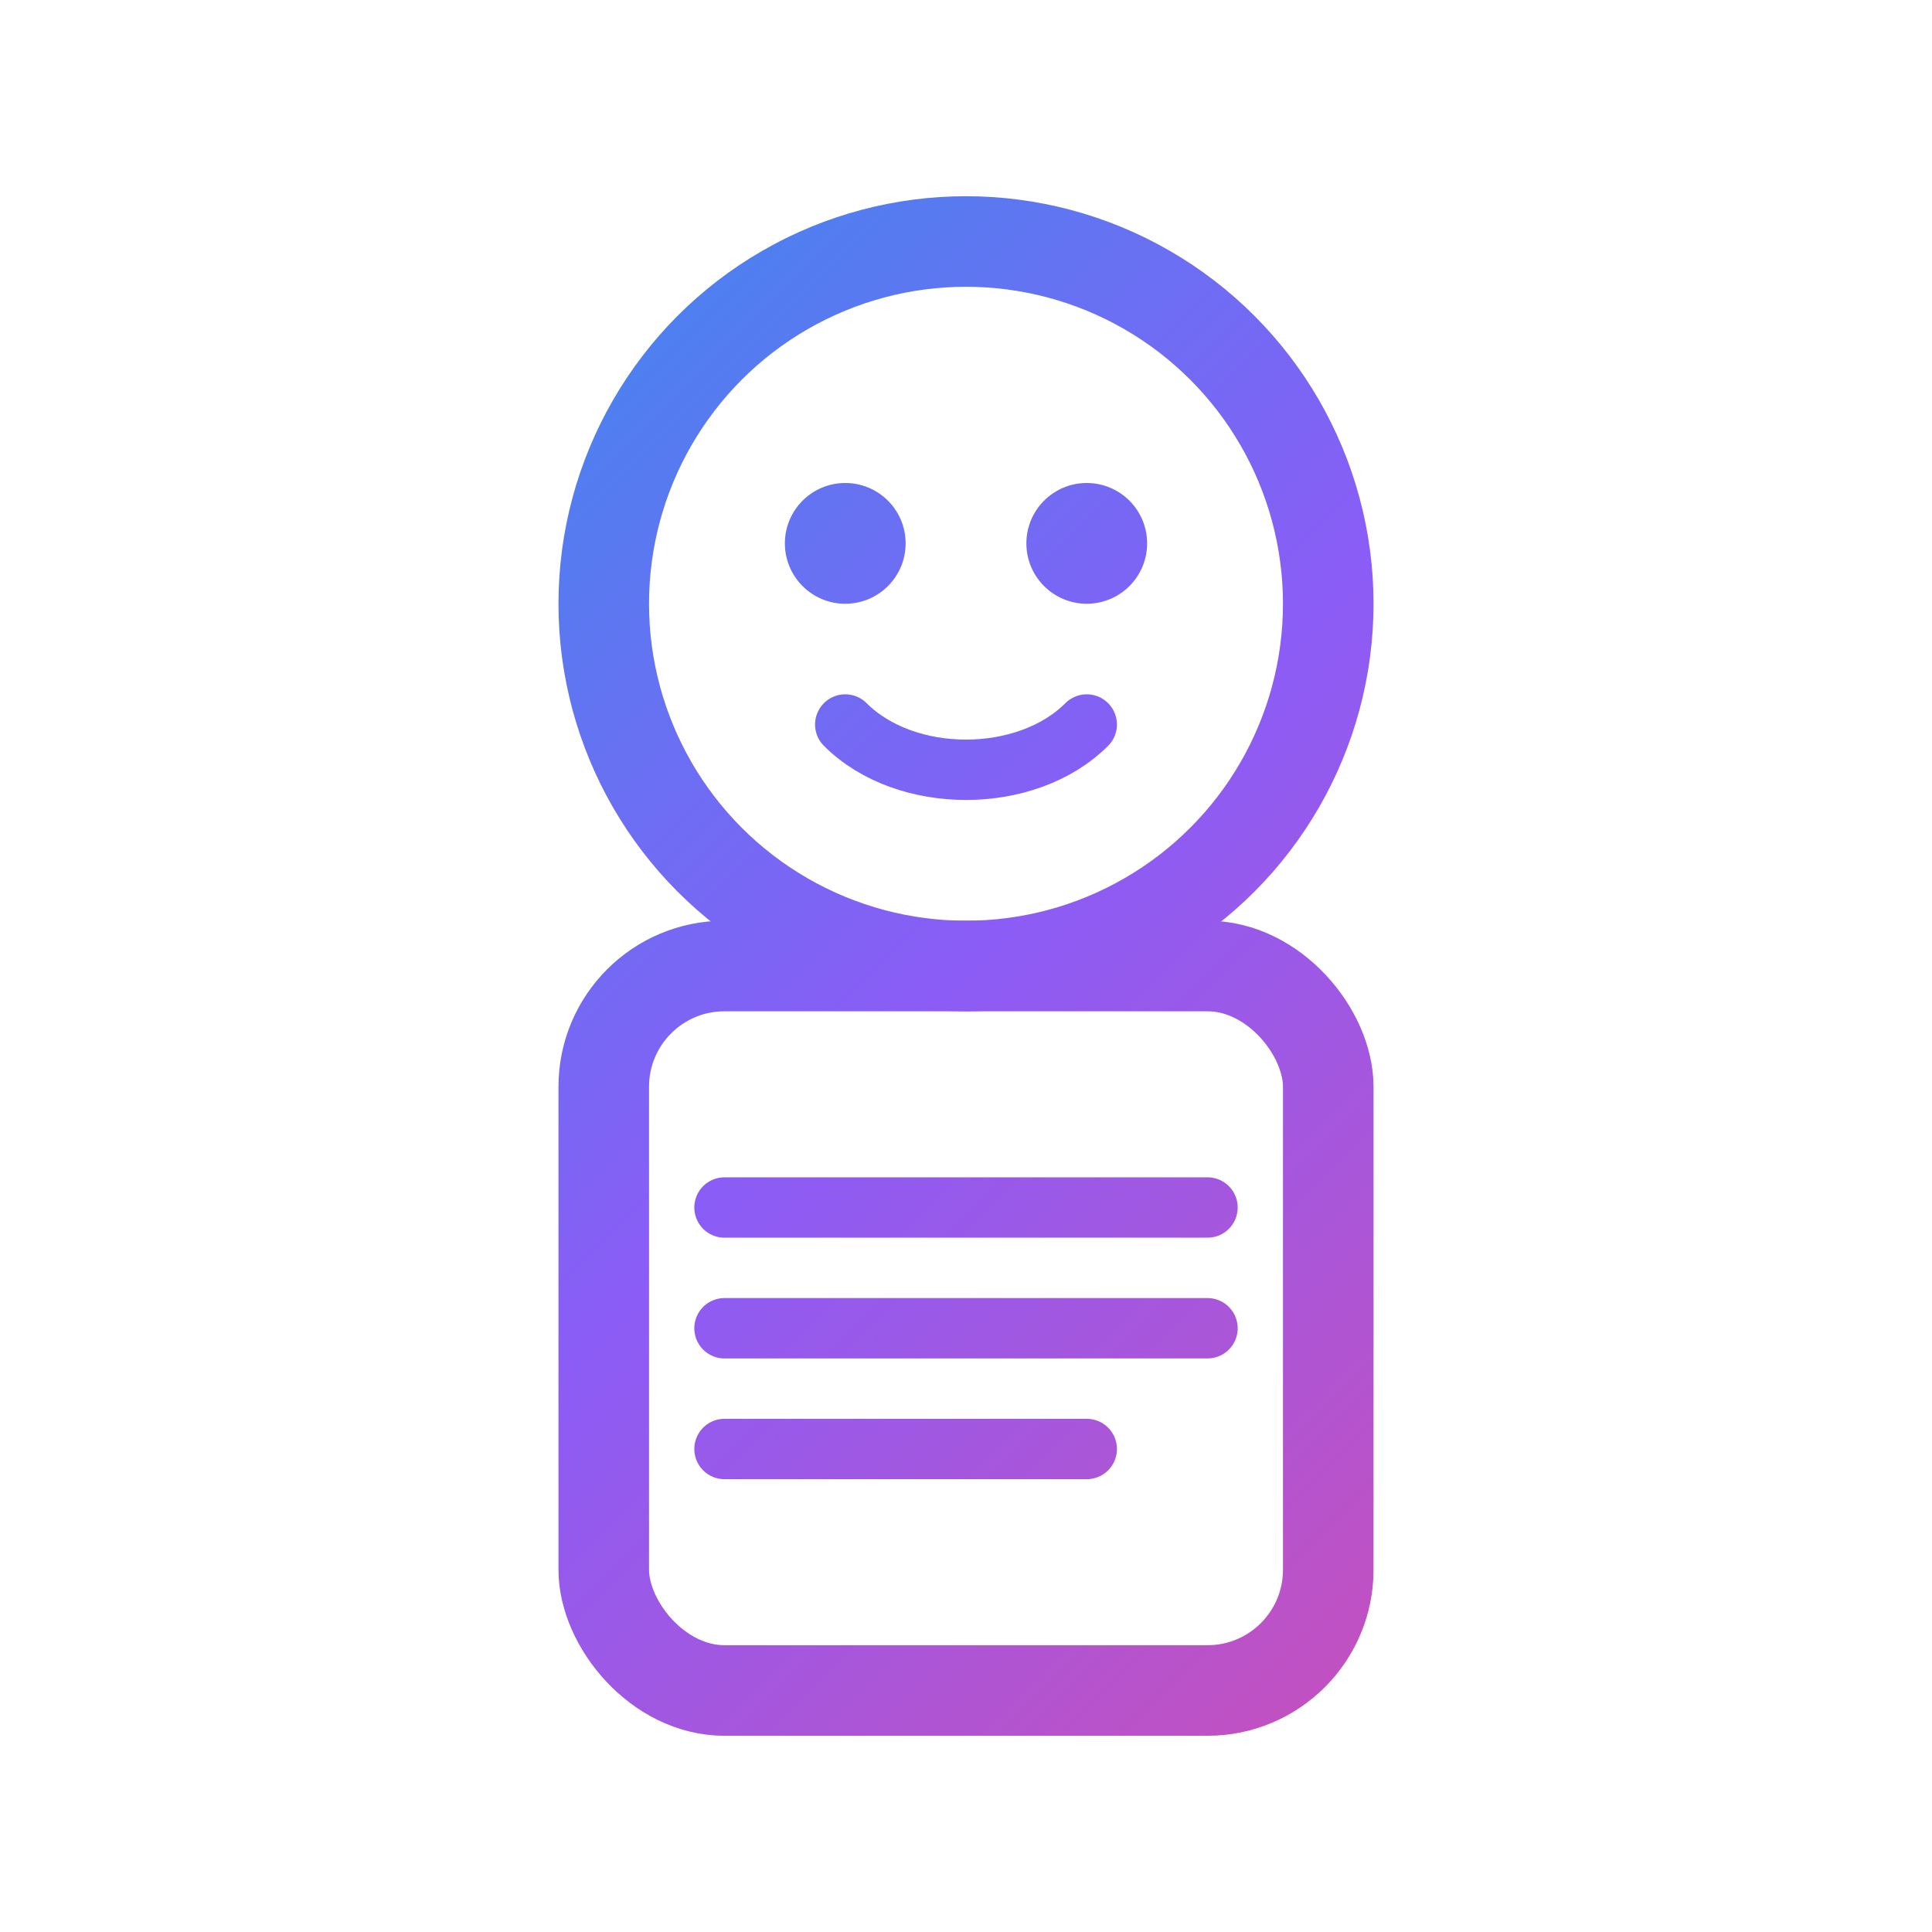
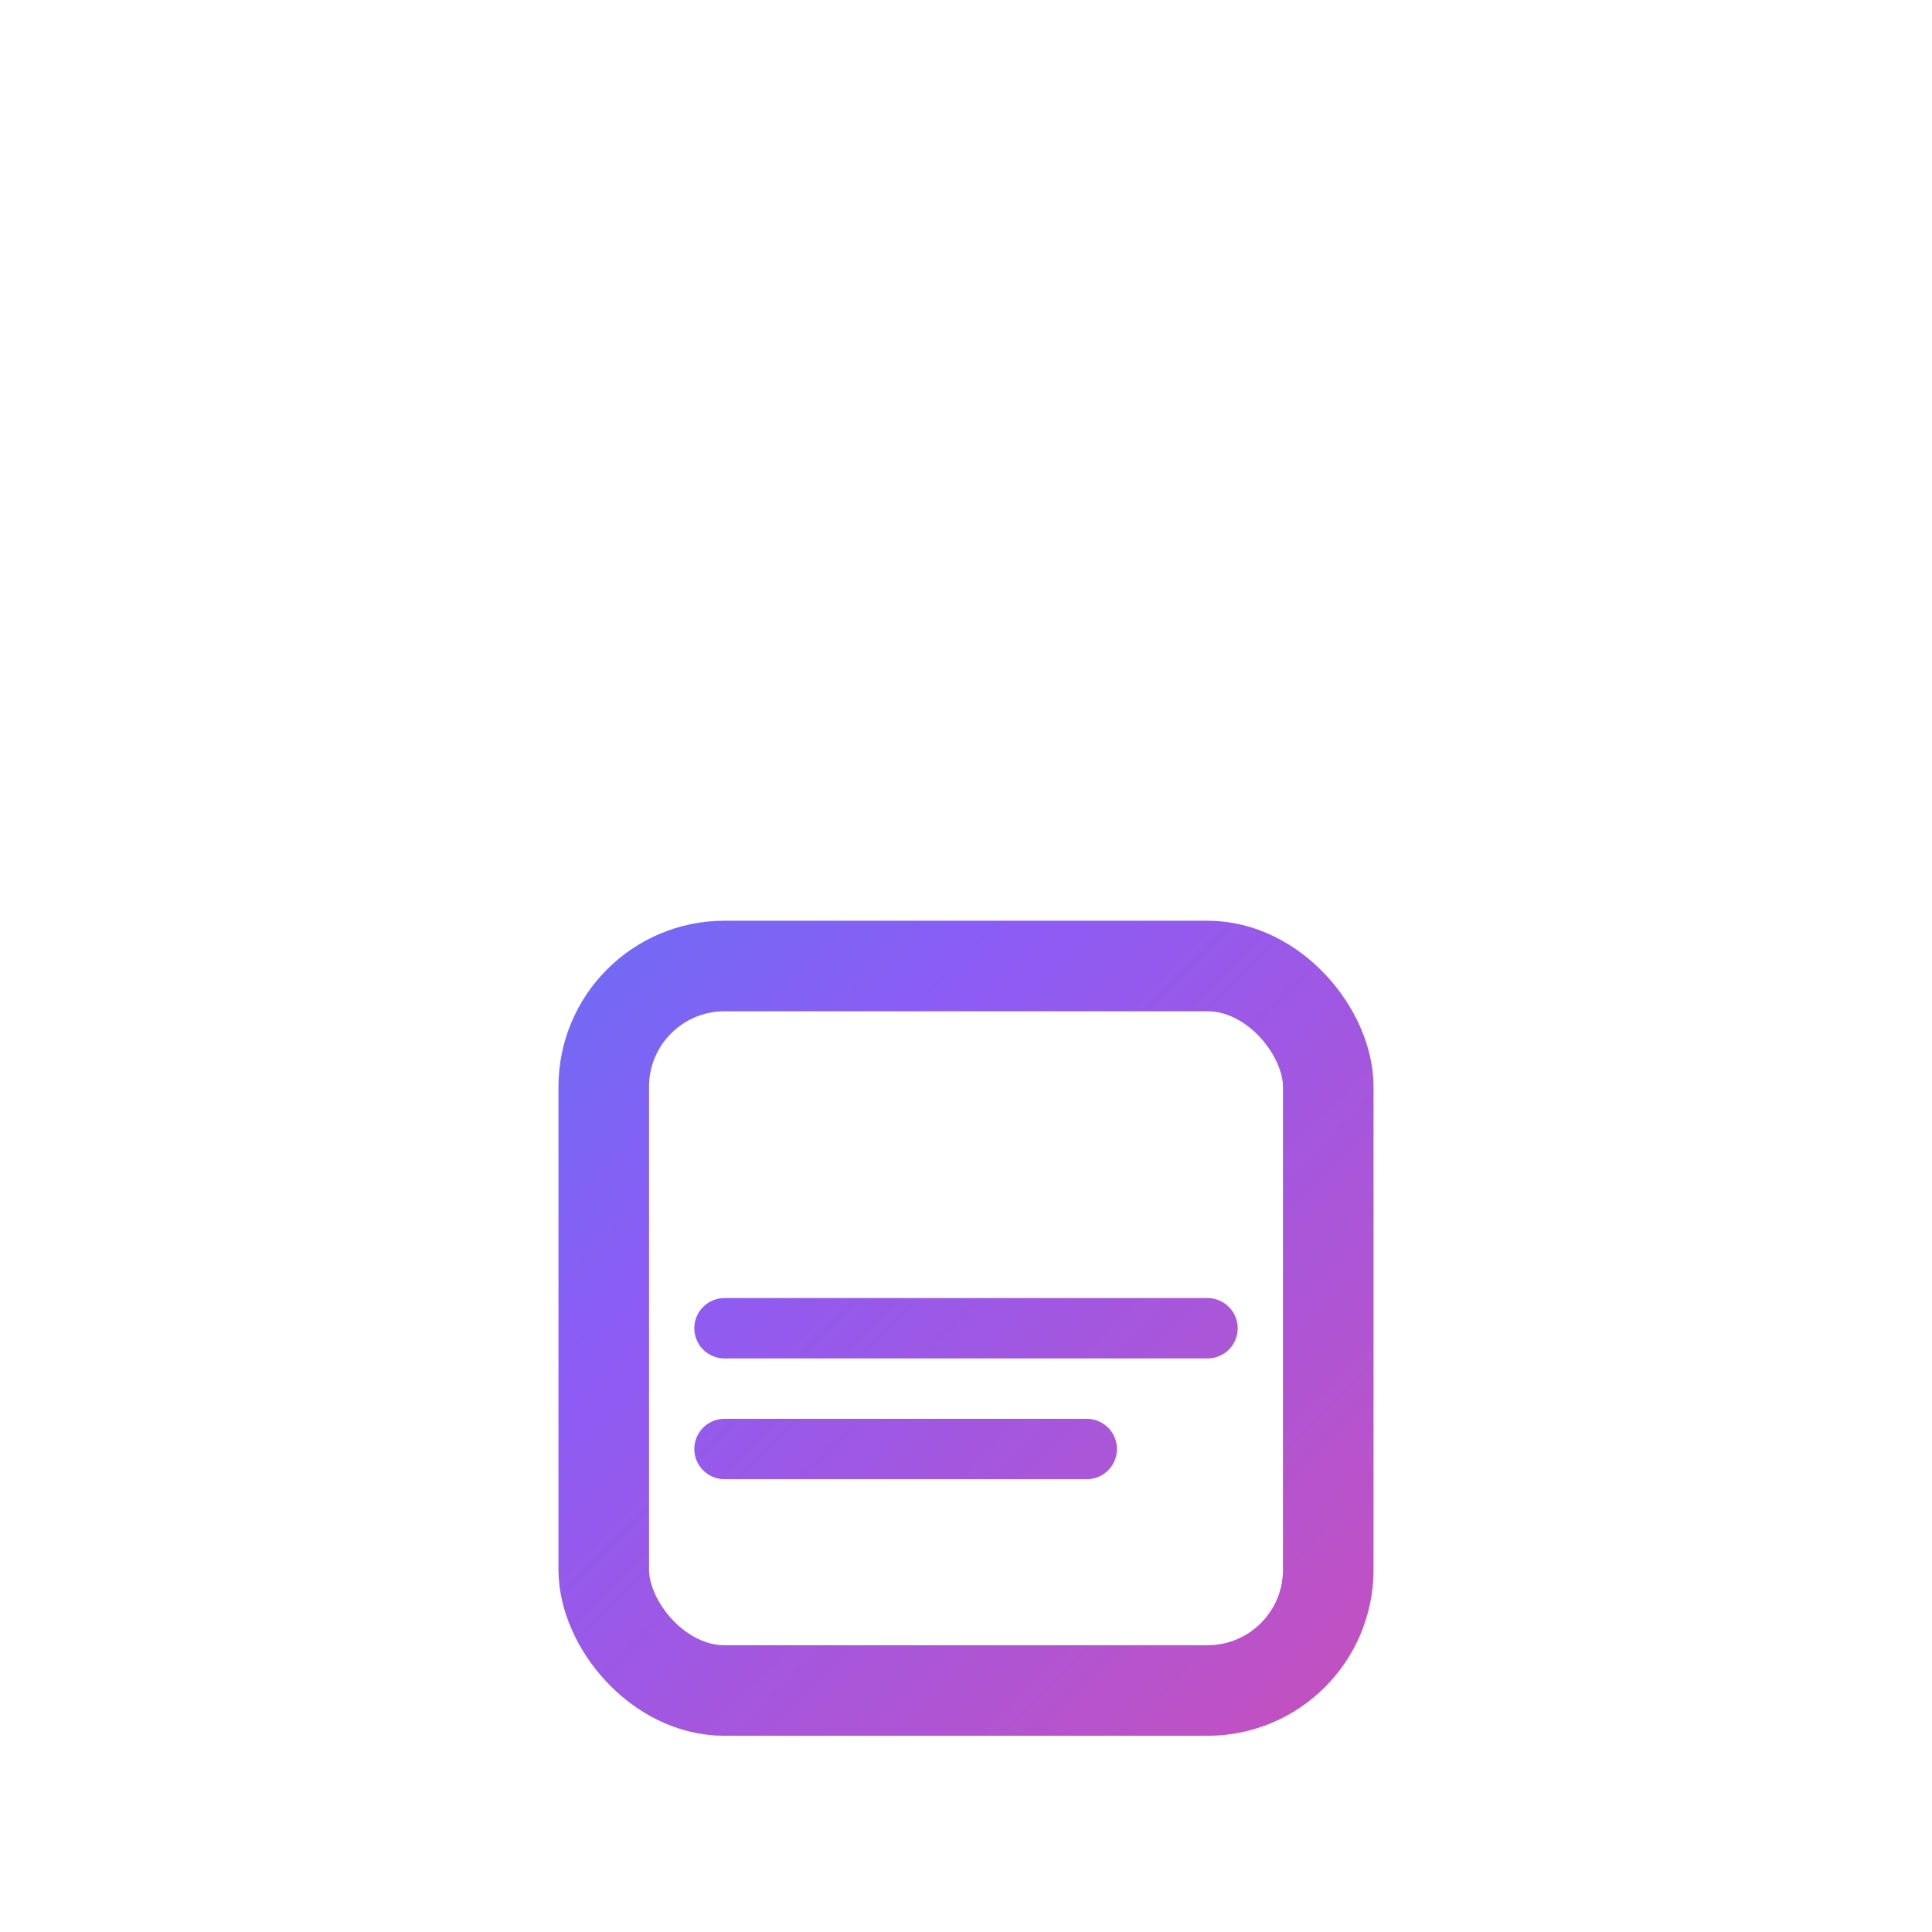
<svg xmlns="http://www.w3.org/2000/svg" width="64" height="64" viewBox="0 0 64 64" fill="none">
-   <circle cx="32" cy="20" r="12" stroke="url(#gradient)" stroke-width="3" fill="none" />
-   <circle cx="28" cy="18" r="2" fill="url(#gradient)" />
-   <circle cx="36" cy="18" r="2" fill="url(#gradient)" />
-   <path d="M28 24C30 26 34 26 36 24" stroke="url(#gradient)" stroke-width="2" stroke-linecap="round" />
  <rect x="20" y="32" width="24" height="24" rx="4" stroke="url(#gradient)" stroke-width="3" fill="none" />
-   <path d="M24 40L40 40M24 44L40 44M24 48L36 48" stroke="url(#gradient)" stroke-width="2" stroke-linecap="round" />
+   <path d="M24 40M24 44L40 44M24 48L36 48" stroke="url(#gradient)" stroke-width="2" stroke-linecap="round" />
  <defs>
    <linearGradient id="gradient" x1="0" y1="0" x2="64" y2="64" gradientUnits="userSpaceOnUse">
      <stop stop-color="#0EA5E9" />
      <stop offset="0.5" stop-color="#8B5CF6" />
      <stop offset="1" stop-color="#EC4899" />
    </linearGradient>
  </defs>
</svg>